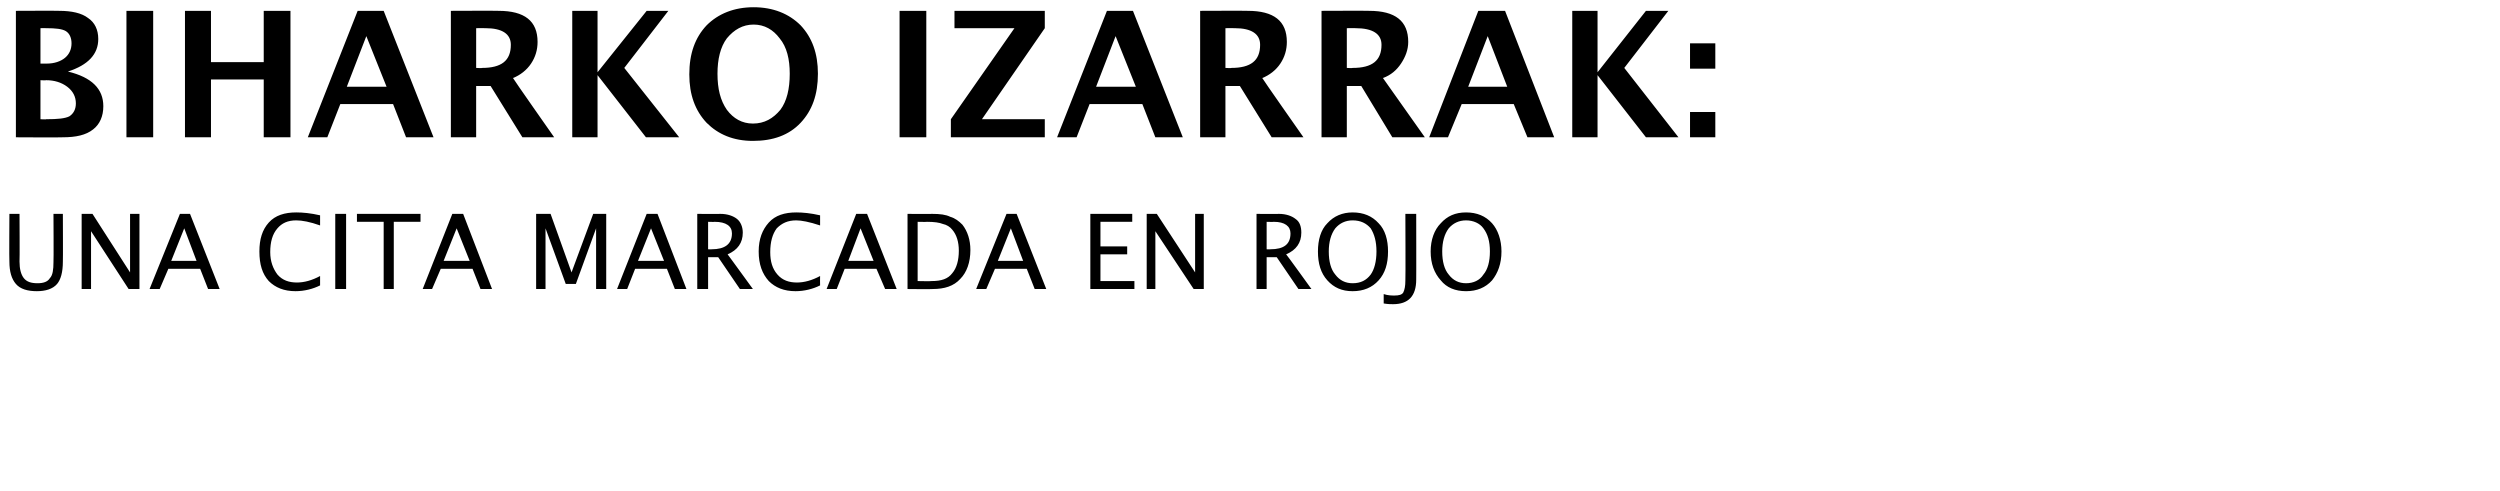
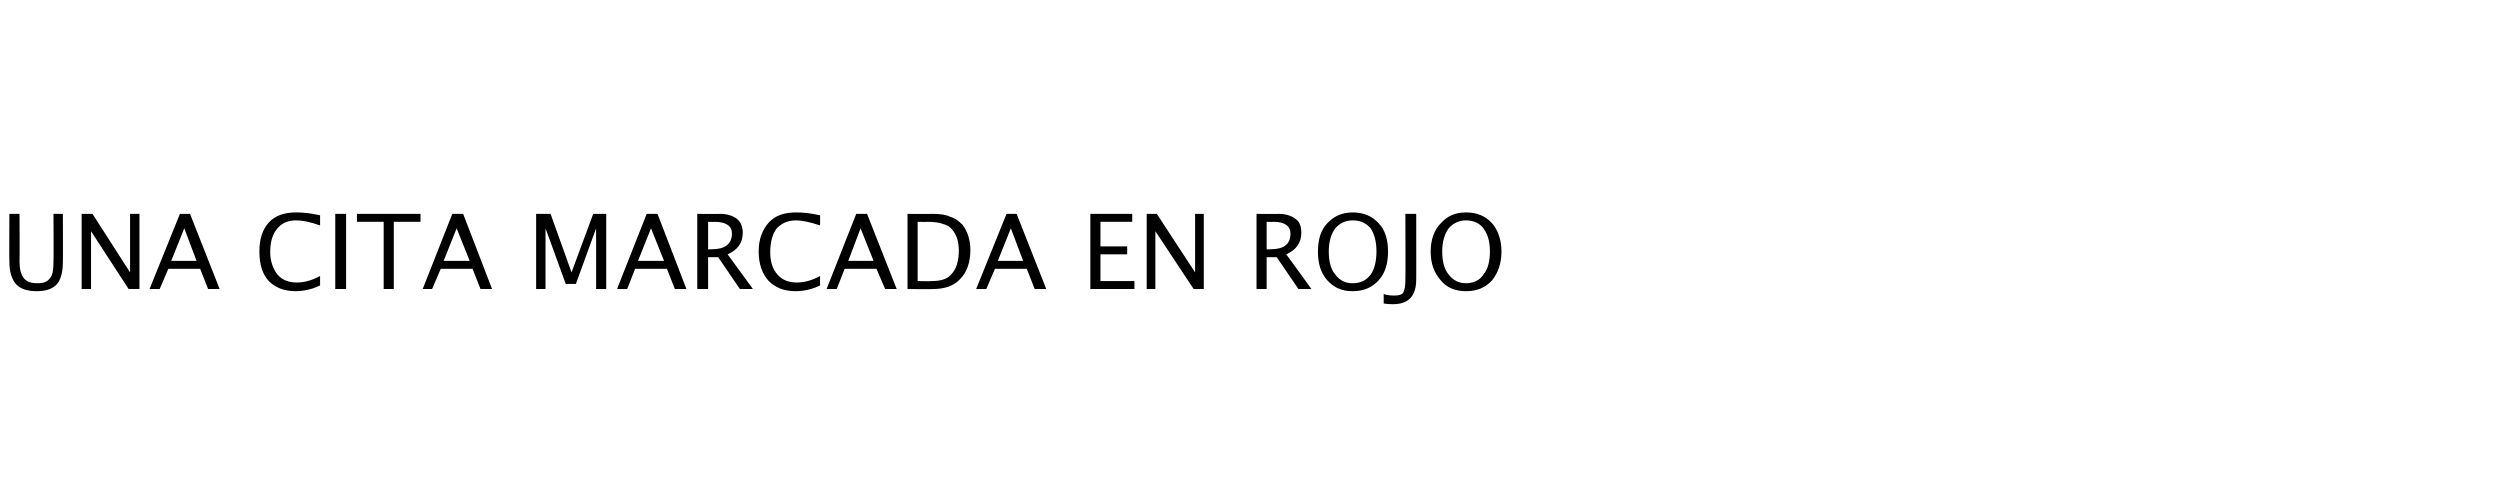
<svg xmlns="http://www.w3.org/2000/svg" version="1.1" width="346px" height="68px" viewBox="0 0 346 68">
  <desc>Biharko izarrak Una cita marcada en rojo</desc>
  <defs />
  <g id="Polygon53002">
    <path d="m1.3 29.6l1.4 0c0 0 .04 6.6 0 6.6c0 1 .2 1.8.6 2.3c.4.5 1 .7 1.9.7c.8 0 1.4-.2 1.7-.7c.4-.4.5-1.2.5-2.2c.04-.05 0-6.7 0-6.7l1.3 0c0 0 .03 6.63 0 6.6c0 1.5-.3 2.5-.8 3.1c-.6.7-1.6 1-2.8 1c-1.3 0-2.3-.3-2.9-1c-.6-.7-.9-1.7-.9-3.1c-.04-.01 0-6.6 0-6.6zm10 10.4l0-10.4l1.5 0l5.2 8.1l0-8.1l1.3 0l0 10.4l-1.5 0l-5.2-8l0 8l-1.3 0zm15.9-3.9l-1.7-4.5l-1.8 4.5l3.5 0zm1.6 3.9l-1.1-2.8l-4.4 0l-1.2 2.8l-1.4 0l4.2-10.4l1.4 0l4.1 10.4l-1.6 0zm15.5-.5c-1 .5-2.2.8-3.4.8c-1.6 0-2.8-.5-3.7-1.4c-.9-1-1.3-2.3-1.3-4.1c0-1.7.4-3 1.3-4c.9-1 2.2-1.4 3.8-1.4c.9 0 2 .1 3.3.4c0 0 0 1.4 0 1.4c-1.4-.5-2.5-.7-3.3-.7c-1.2 0-2 .4-2.6 1.1c-.7.8-1 1.9-1 3.3c0 1.3.4 2.3 1 3.1c.7.8 1.6 1.1 2.7 1.1c1 0 2.1-.3 3.2-.9c-.01.04 0 1.3 0 1.3c0 0-.01.01 0 0zm2.1.5l0-10.4l1.5 0l0 10.4l-1.5 0zm6.7 0l0-9.3l-3.7 0l0-1.1l8.8 0l0 1.1l-3.7 0l0 9.3l-1.4 0zm11.9-3.9l-1.8-4.5l-1.8 4.5l3.6 0zm1.5 3.9l-1.1-2.8l-4.4 0l-1.2 2.8l-1.3 0l4.1-10.4l1.5 0l4 10.4l-1.6 0zm7.7 0l0-10.4l2 0l2.9 8.1l3-8.1l1.8 0l0 10.4l-1.4 0l0-8.4l-2.8 7.7l-1.4 0l-2.8-7.7l0 8.4l-1.3 0zm17.7-3.9l-1.8-4.5l-1.8 4.5l3.6 0zm1.5 3.9l-1.1-2.8l-4.4 0l-1.1 2.8l-1.4 0l4.1-10.4l1.5 0l4 10.4l-1.6 0zm3.1 0l0-10.4c0 0 3.2.03 3.2 0c1 0 1.8.3 2.3.7c.5.4.8 1.1.8 1.9c0 1.4-.7 2.4-2.1 3c-.01-.03 3.5 4.8 3.5 4.8l-1.8 0l-3-4.4l-1.4 0l0 4.4l-1.5 0zm1.5-5.5c0 0 .49.03.5 0c1.8 0 2.8-.7 2.8-2.2c0-1-.8-1.6-2.4-1.6c.04.03-.9 0-.9 0l0 3.8zm15.5 5c-1 .5-2.2.8-3.4.8c-1.6 0-2.8-.5-3.7-1.4c-.9-1-1.4-2.3-1.4-4.1c0-1.7.5-3 1.4-4c.9-1 2.2-1.4 3.8-1.4c.9 0 2 .1 3.3.4c0 0 0 1.4 0 1.4c-1.5-.5-2.6-.7-3.3-.7c-1.2 0-2 .4-2.7 1.1c-.6.8-.9 1.9-.9 3.3c0 1.3.3 2.3 1 3.1c.7.8 1.6 1.1 2.7 1.1c1 0 2.1-.3 3.2-.9c-.02.04 0 1.3 0 1.3c0 0-.02.01 0 0zm7.4-3.4l-1.8-4.5l-1.7 4.5l3.5 0zm1.6 3.9l-1.2-2.8l-4.4 0l-1.1 2.8l-1.4 0l4.1-10.4l1.5 0l4.1 10.4l-1.6 0zm3.1 0l0-10.4c0 0 3.43.03 3.4 0c1.1 0 1.9.1 2.5.4c.7.2 1.2.6 1.7 1.1c.7.9 1.1 2.1 1.1 3.5c0 1.7-.5 3.1-1.4 4c-.9 1-2.2 1.4-3.8 1.4c-.05.04-3.5 0-3.5 0zm1.4-1.1c0 0 1.94.04 1.9 0c1.4 0 2.3-.3 2.9-1.1c.6-.7.9-1.8.9-3.1c0-1.2-.3-2.2-.9-2.9c-.3-.4-.8-.7-1.3-.8c-.5-.2-1.2-.3-2.2-.3c-.04.03-1.3 0-1.3 0l0 8.2zm14.6-2.8l-1.7-4.5l-1.8 4.5l3.5 0zm1.6 3.9l-1.1-2.8l-4.4 0l-1.2 2.8l-1.4 0l4.2-10.4l1.4 0l4.1 10.4l-1.6 0zm7.7 0l0-10.4l5.8 0l0 1.1l-4.4 0l0 3.4l3.7 0l0 1.1l-3.7 0l0 3.7l4.7 0l0 1.1l-6.1 0zm7.8 0l0-10.4l1.4 0l5.3 8.1l0-8.1l1.2 0l0 10.4l-1.4 0l-5.3-8l0 8l-1.2 0zm15.2 0l0-10.4c0 0 3.12.03 3.1 0c1 0 1.8.3 2.3.7c.6.4.8 1.1.8 1.9c0 1.4-.7 2.4-2.1 3c.02-.03 3.5 4.8 3.5 4.8l-1.8 0l-3-4.4l-1.4 0l0 4.4l-1.4 0zm1.4-5.5c0 0 .51.03.5 0c1.9 0 2.8-.7 2.8-2.2c0-1-.8-1.6-2.3-1.6c-.04.03-1 0-1 0l0 3.8zm11.9 5.8c-1.5 0-2.6-.5-3.5-1.5c-.9-1-1.3-2.3-1.3-4c0-1.6.4-3 1.3-3.9c.9-1 2.1-1.5 3.5-1.5c1.5 0 2.7.5 3.6 1.5c.9.9 1.3 2.3 1.3 3.9c0 1.7-.4 3-1.3 4c-.9 1-2.1 1.5-3.6 1.5zm0-1.1c1.1 0 1.9-.4 2.5-1.2c.5-.7.8-1.8.8-3.2c0-1.4-.3-2.4-.8-3.2c-.6-.7-1.4-1.1-2.5-1.1c-1 0-1.8.4-2.4 1.1c-.6.8-.9 1.9-.9 3.2c0 1.4.3 2.5.9 3.2c.6.8 1.4 1.2 2.4 1.2zm5.6 2.9c-.3 0-.7 0-1.3-.1c0 0 0-1.3 0-1.3c.6.2 1.1.2 1.5.2c.6 0 1-.1 1.2-.4c.2-.4.3-.9.3-1.7c.04-.02 0-9.2 0-9.2l1.5 0c0 0 .02 9.13 0 9.1c0 2.3-1.1 3.4-3.2 3.4c0 0 0 0 0 0zm10.1-1.8c-1.5 0-2.7-.5-3.5-1.5c-.9-1-1.4-2.3-1.4-4c0-1.6.5-3 1.4-3.9c.9-1 2-1.5 3.5-1.5c1.5 0 2.7.5 3.6 1.5c.8.9 1.3 2.3 1.3 3.9c0 1.7-.5 3-1.3 4c-.9 1-2.1 1.5-3.6 1.5zm0-1.1c1 0 1.9-.4 2.4-1.2c.6-.7.9-1.8.9-3.2c0-1.4-.3-2.4-.9-3.2c-.5-.7-1.4-1.1-2.4-1.1c-1 0-1.8.4-2.4 1.1c-.6.8-.9 1.9-.9 3.2c0 1.4.3 2.5.9 3.2c.6.8 1.4 1.2 2.4 1.2z" stroke="none" fill="#000" />
  </g>
  <g id="Polygon53001">
-     <path d="m2.2 19l0-17.5c0 0 5.97-.03 6 0c1.7 0 3.1.3 4 1c.9.6 1.4 1.6 1.4 2.9c0 2.1-1.4 3.6-4.2 4.5c3.3.8 4.9 2.4 4.9 4.8c0 1.4-.5 2.5-1.4 3.2c-1 .8-2.4 1.1-4.2 1.1c.01.04-6.5 0-6.5 0zm3.4-10.2c0 0 .91-.01.9 0c1 0 1.9-.3 2.5-.8c.6-.5.9-1.2.9-2c0-.8-.3-1.4-.8-1.7c-.5-.3-1.4-.4-2.7-.4c-.02-.02-.8 0-.8 0l0 4.9zm0 7.7c0 0 .82.05.8 0c1.6 0 2.6-.1 3.2-.4c.6-.4.9-1 .9-1.8c0-.9-.4-1.7-1.2-2.3c-.8-.6-1.8-.9-2.9-.9c-.05.04-.8 0-.8 0l0 5.4zm11.9 2.5l0-17.5l3.7 0l0 17.5l-3.7 0zm8.1 0l0-17.5l3.6 0l0 7.1l7.3 0l0-7.1l3.7 0l0 17.5l-3.7 0l0-8l-7.3 0l0 8l-3.6 0zm17 0l6.9-17.5l3.6 0l6.9 17.5l-3.8 0l-1.8-4.6l-7.3 0l-1.8 4.6l-2.7 0zm5.4-7l5.5 0l-2.8-7l-2.7 7zm14.4 7l0-17.5c0 0 6.62-.03 6.6 0c3.6 0 5.4 1.4 5.4 4.3c0 1.1-.3 2.1-.9 3c-.6.9-1.5 1.6-2.5 2c-.03.04 5.7 8.2 5.7 8.2l-4.4 0l-4.4-7.1l-2 0l0 7.1l-3.5 0zm3.5-9.6c0 0 .83.05.8 0c2.7 0 4-1 4-3.2c0-1.5-1.2-2.3-3.5-2.3c-.04-.02-1.3 0-1.3 0l0 5.5zm13.3 9.6l0-17.5l3.5 0l0 8.5l6.8-8.5l3 0l-6.1 7.9l7.6 9.6l-4.6 0l-6.7-8.6l0 8.6l-3.5 0zm25 .5c-2.7 0-4.8-.9-6.4-2.5c-1.6-1.7-2.4-3.9-2.4-6.7c0-2.9.8-5.1 2.4-6.8c1.6-1.6 3.8-2.5 6.5-2.5c2.7 0 4.9.9 6.5 2.5c1.6 1.7 2.4 3.9 2.4 6.7c0 2.9-.8 5.1-2.4 6.8c-1.6 1.7-3.8 2.5-6.6 2.5zm0-2.4c1.6 0 2.8-.7 3.8-1.9c.9-1.2 1.3-2.9 1.3-5c0-2-.4-3.7-1.4-4.9c-.9-1.2-2.1-1.9-3.6-1.9c-1.5 0-2.7.7-3.7 1.9c-.9 1.2-1.3 2.9-1.3 4.9c0 2.1.4 3.7 1.3 5c.9 1.2 2.1 1.9 3.6 1.9zm20.3 1.9l0-17.5l3.7 0l0 17.5l-3.7 0zm7.1 0l0-2.5l8.8-12.6l-8.3 0l0-2.4l12.5 0l0 2.4l-8.7 12.6l8.7 0l0 2.5l-13 0zm14.7 0l6.9-17.5l3.6 0l6.9 17.5l-3.8 0l-1.8-4.6l-7.3 0l-1.8 4.6l-2.7 0zm5.4-7l5.5 0l-2.8-7l-2.7 7zm14.4 7l0-17.5c0 0 6.62-.03 6.6 0c3.6 0 5.4 1.4 5.4 4.3c0 1.1-.3 2.1-.9 3c-.6.9-1.5 1.6-2.5 2c-.03.04 5.7 8.2 5.7 8.2l-4.4 0l-4.4-7.1l-2 0l0 7.1l-3.5 0zm3.5-9.6c0 0 .83.05.8 0c2.7 0 4-1 4-3.2c0-1.5-1.2-2.3-3.5-2.3c-.04-.02-1.3 0-1.3 0l0 5.5zm13.3 9.6l0-17.5c0 0 6.6-.03 6.6 0c3.6 0 5.4 1.4 5.4 4.3c0 1.1-.4 2.1-1 3c-.6.9-1.4 1.6-2.5 2c.04.04 5.8 8.2 5.8 8.2l-4.5 0l-4.3-7.1l-2 0l0 7.1l-3.5 0zm3.5-9.6c0 0 .81.05.8 0c2.7 0 4-1 4-3.2c0-1.5-1.2-2.3-3.6-2.3c.03-.02-1.2 0-1.2 0l0 5.5zm11.4 9.6l6.8-17.5l3.7 0l6.8 17.5l-3.7 0l-1.9-4.6l-7.2 0l-1.9 4.6l-2.6 0zm5.4-7l5.4 0l-2.7-7l-2.7 7zm14.4 7l0-17.5l3.5 0l0 8.5l6.7-8.5l3.1 0l-6.1 7.9l7.5 9.6l-4.5 0l-6.7-8.6l0 8.6l-3.5 0zm16.3 0l0-3.5l3.5 0l0 3.5l-3.5 0zm0-9.5l0-3.5l3.5 0l0 3.5l-3.5 0z" stroke="none" fill="#000" />
-   </g>
+     </g>
</svg>